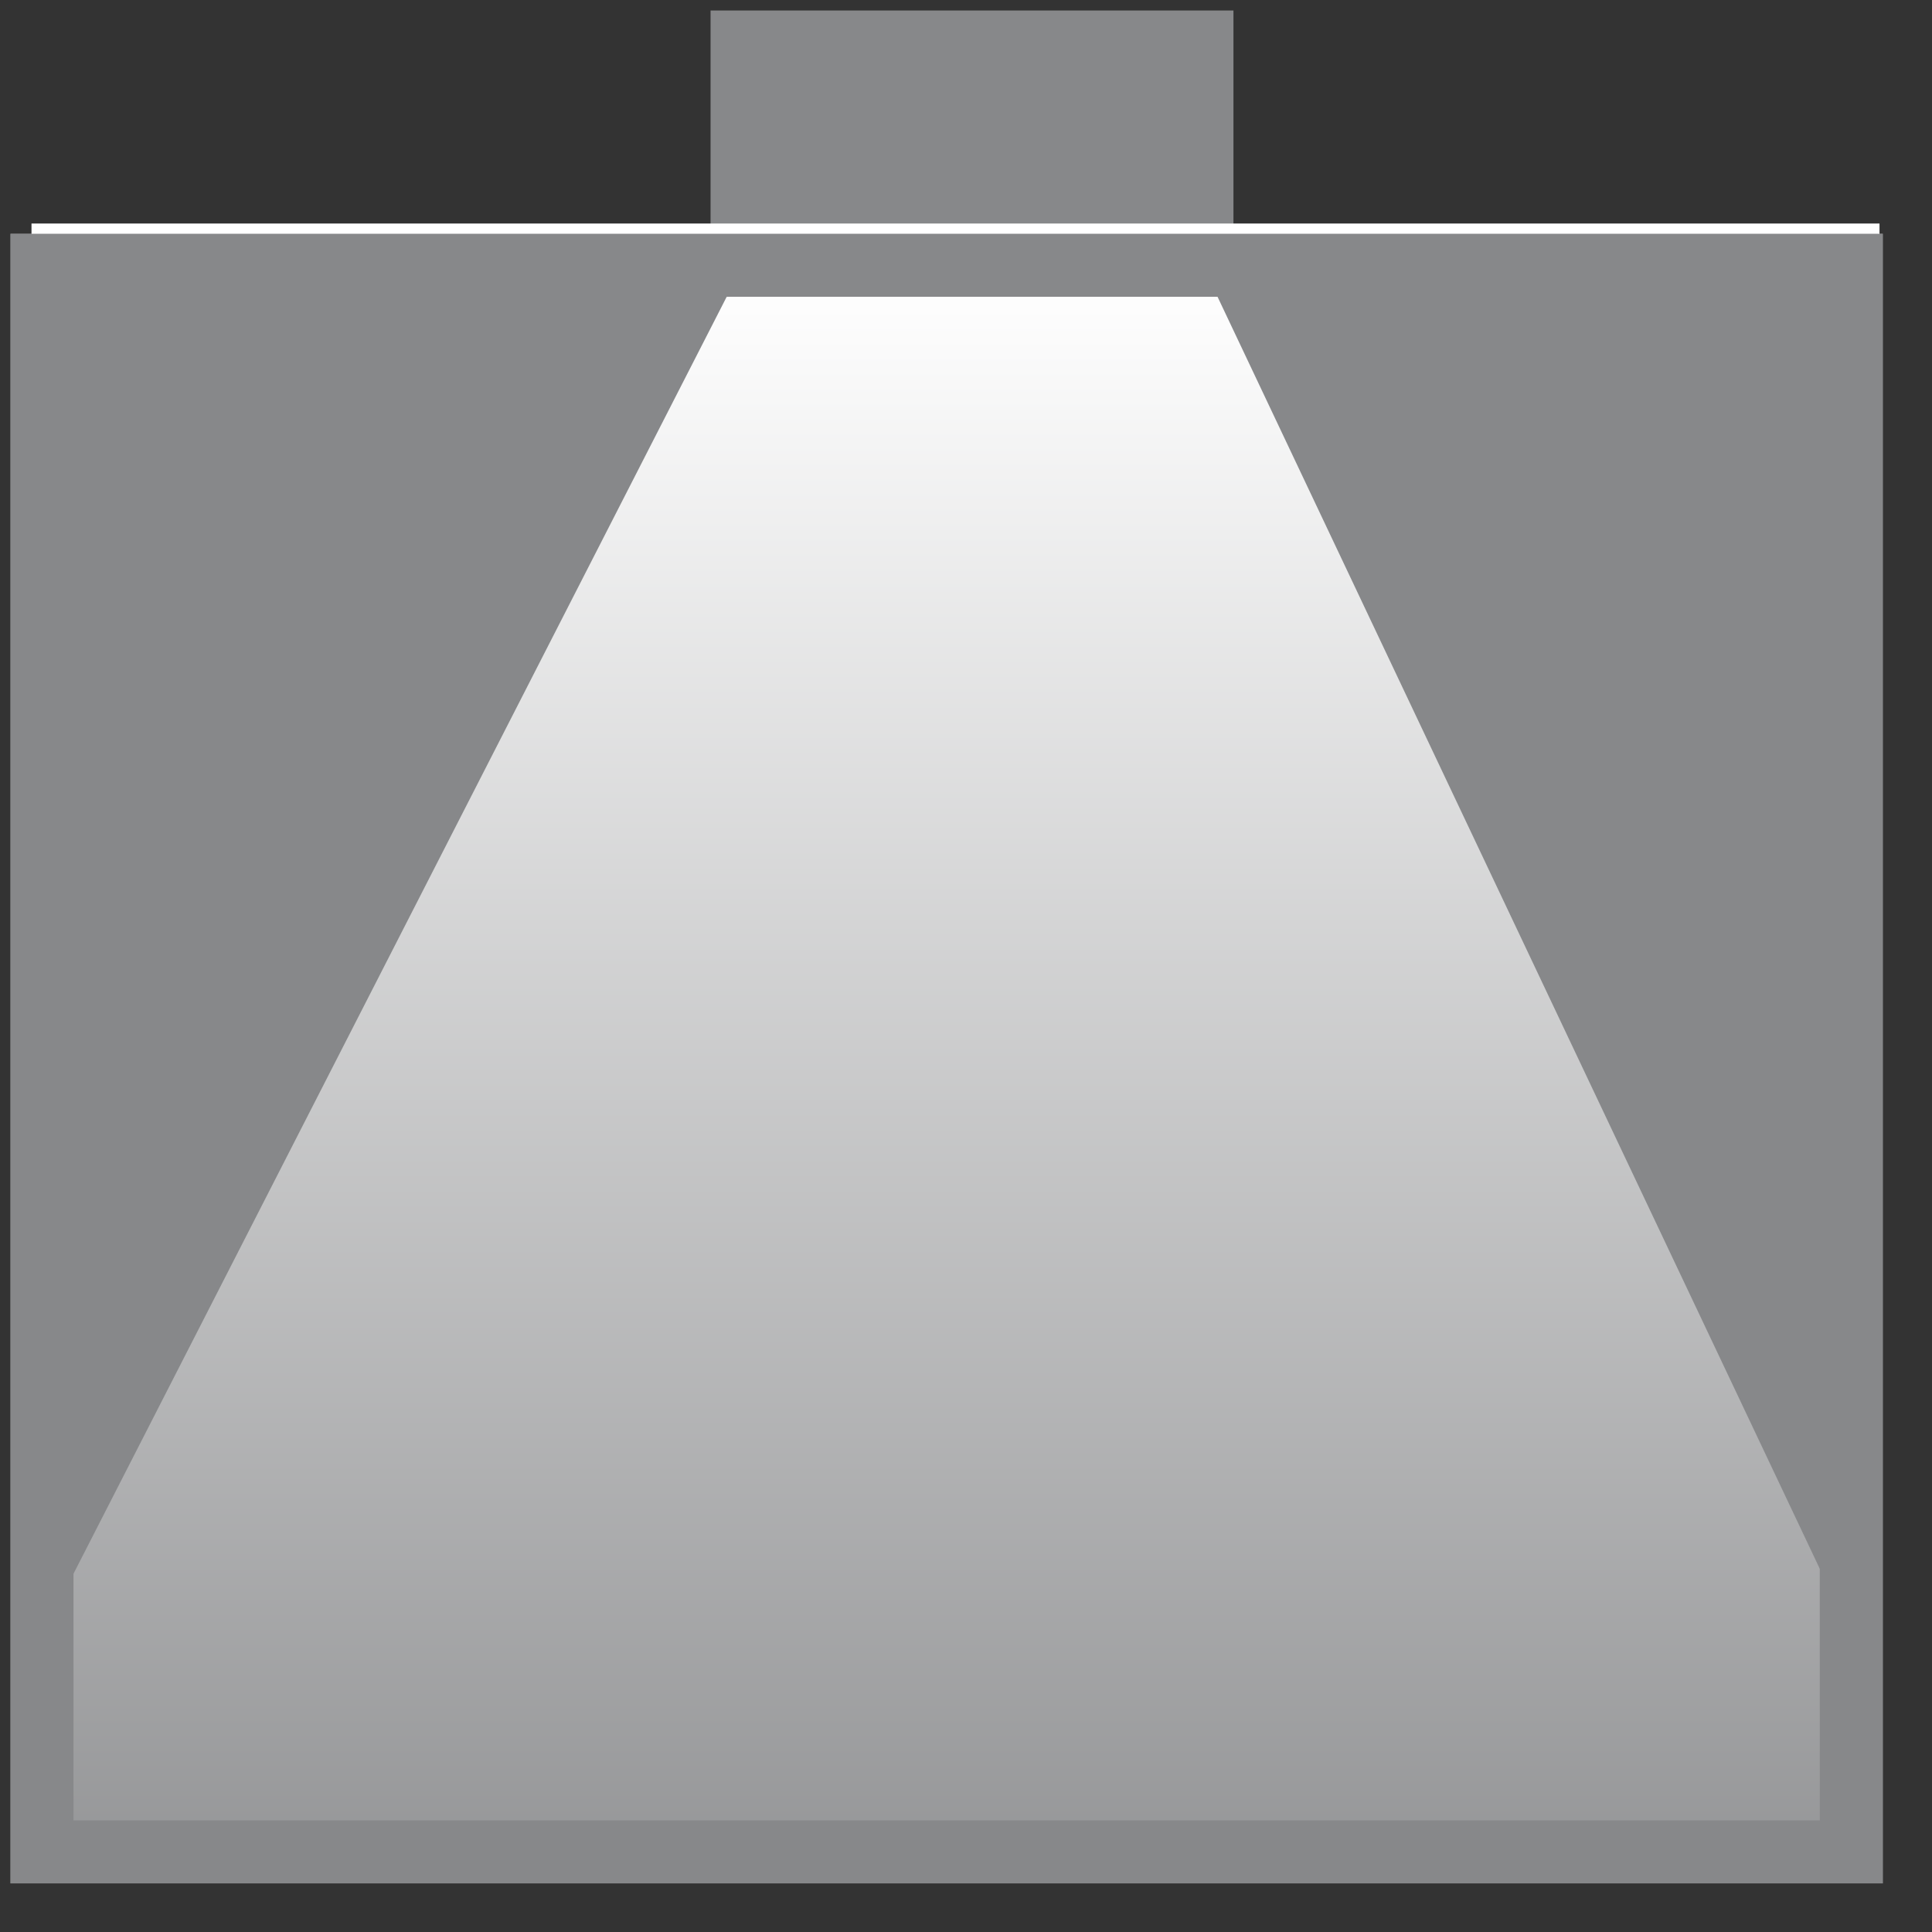
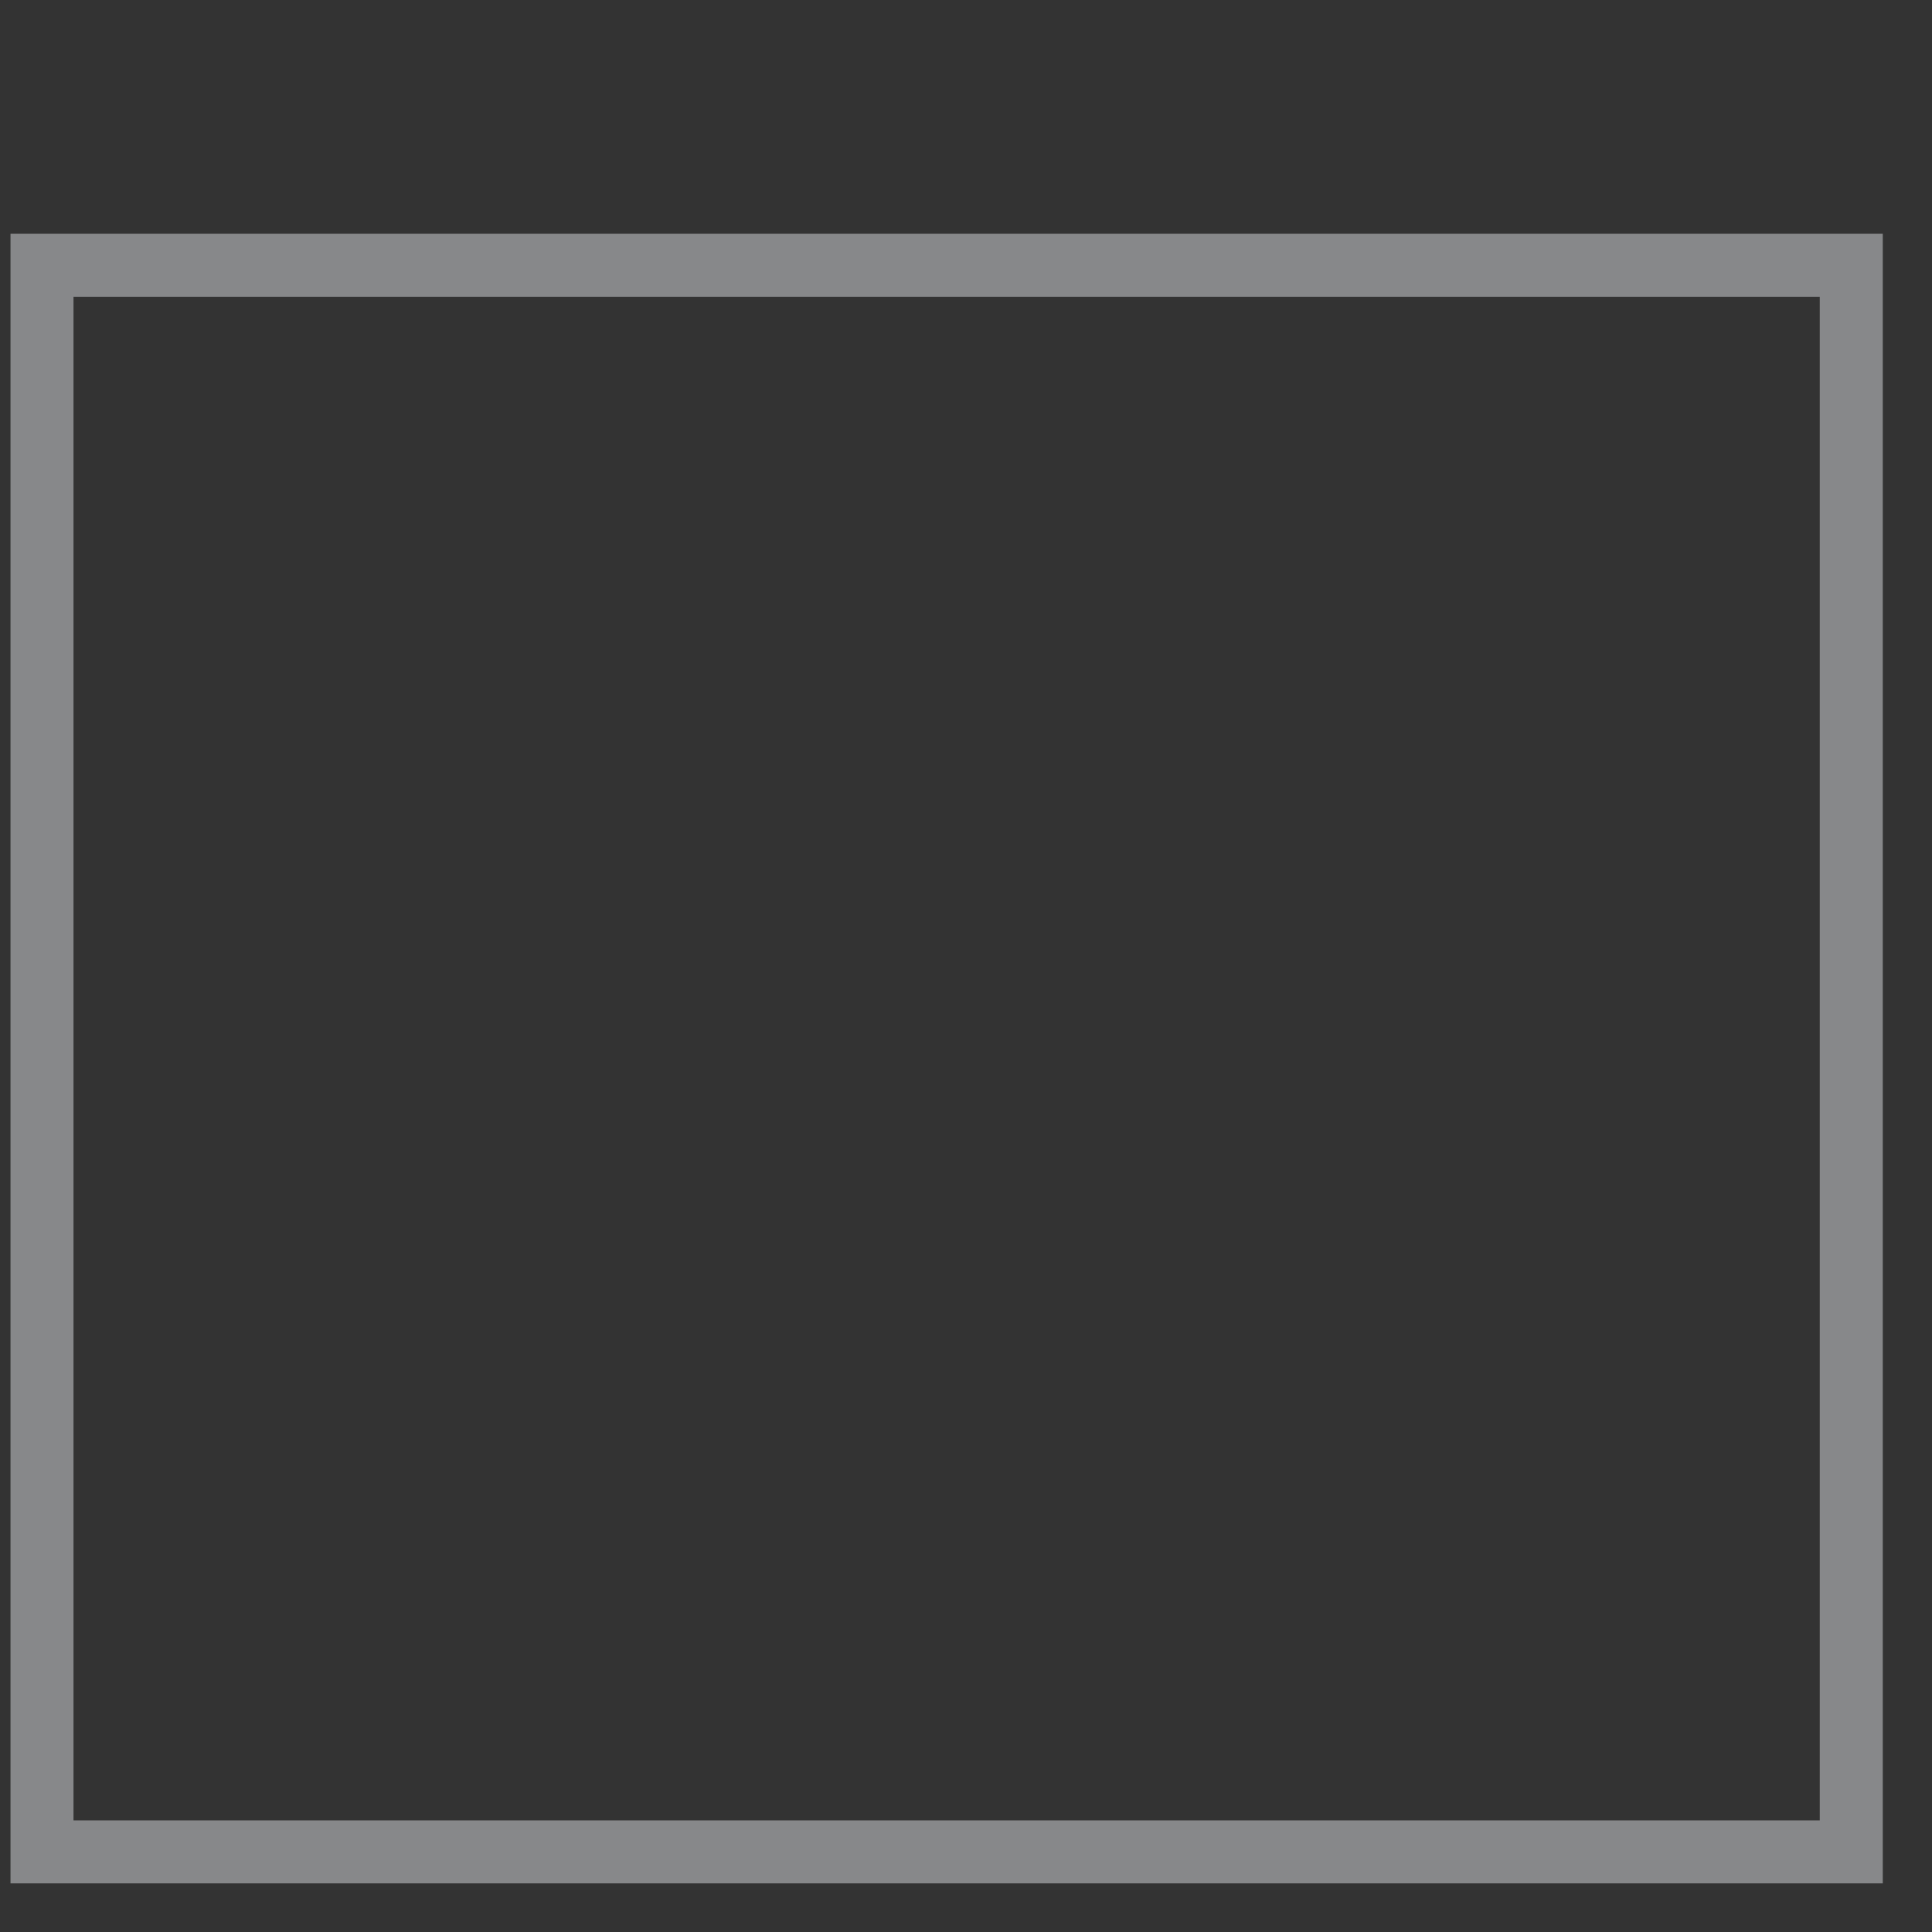
<svg xmlns="http://www.w3.org/2000/svg" version="1.1" x="0px" y="0px" width="55px" height="55px" viewBox="-0.375 -0.375 23 23" overflow="visible" enable-background="new -0.375 -0.375 23 23" xml:space="preserve">
  <rect x="-0.375" y="-0.375" width="23" height="23" fill="#333333" stroke="none" />
  <defs>
</defs>
  <g>
    <g>
-       <rect x="0.125" y="2.783" fill="#87888A" stroke="#87888A" stroke-width="0.75" width="21.539" height="18.888" />
-     </g>
+       </g>
  </g>
  <linearGradient id="SVGID_1_" gradientUnits="userSpaceOnUse" x1="10.895" y1="2.787" x2="10.895" y2="24.342">
    <stop offset="0.006" style="stop-color:#FFFFFF" />
    <stop offset="1" style="stop-color:#87888A" />
  </linearGradient>
-   <polygon fill="url(#SVGID_1_)" points="8.468,2.783 0.125,19.093 0.125,21.681 21.664,21.681 21.664,19.093 13.942,2.783 " />
-   <rect x="8.459" y="0.125" fill="#87888A" stroke="#87888A" stroke-width="0.75" width="5.475" height="2.658" />
-   <line fill="none" stroke="#FFFFFF" x1="0" y1="2.661" x2="22" y2="2.661" stroke-width="0.75" />
  <g>
    <g>
      <rect x="0.125" y="2.783" fill="none" stroke="#87888A" stroke-width="0.75" width="21.539" height="18.888" />
    </g>
  </g>
</svg>